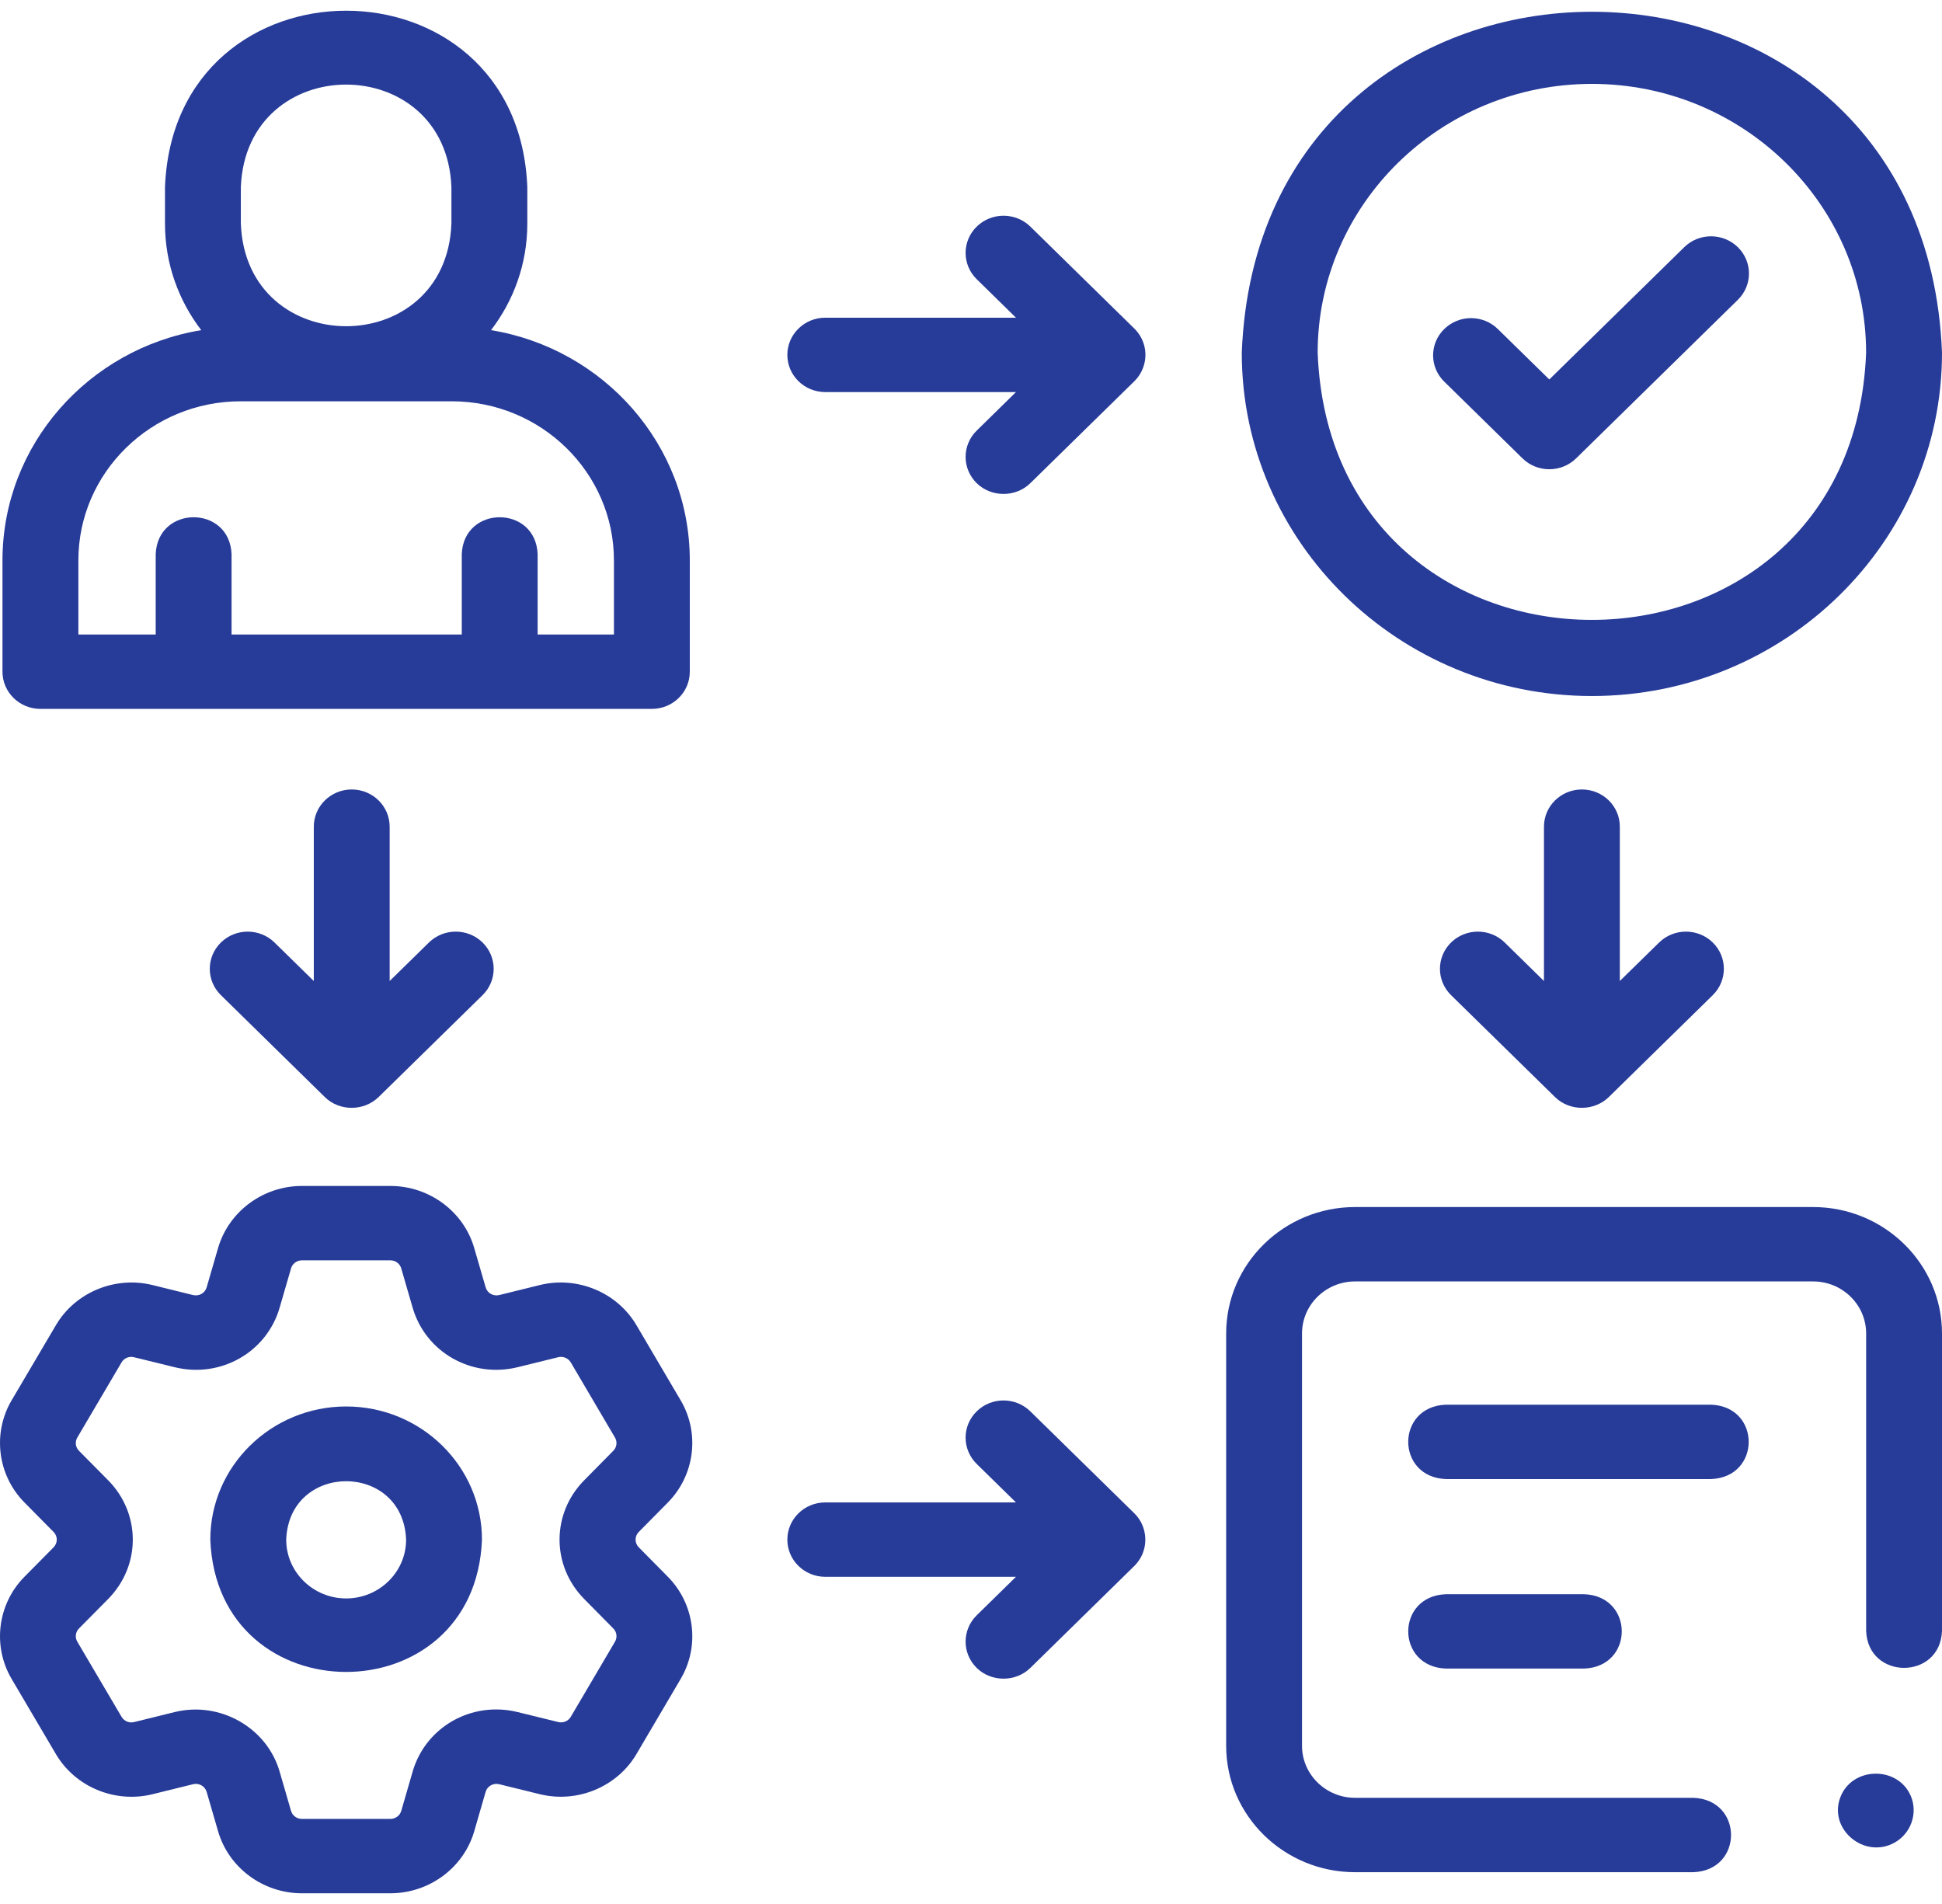
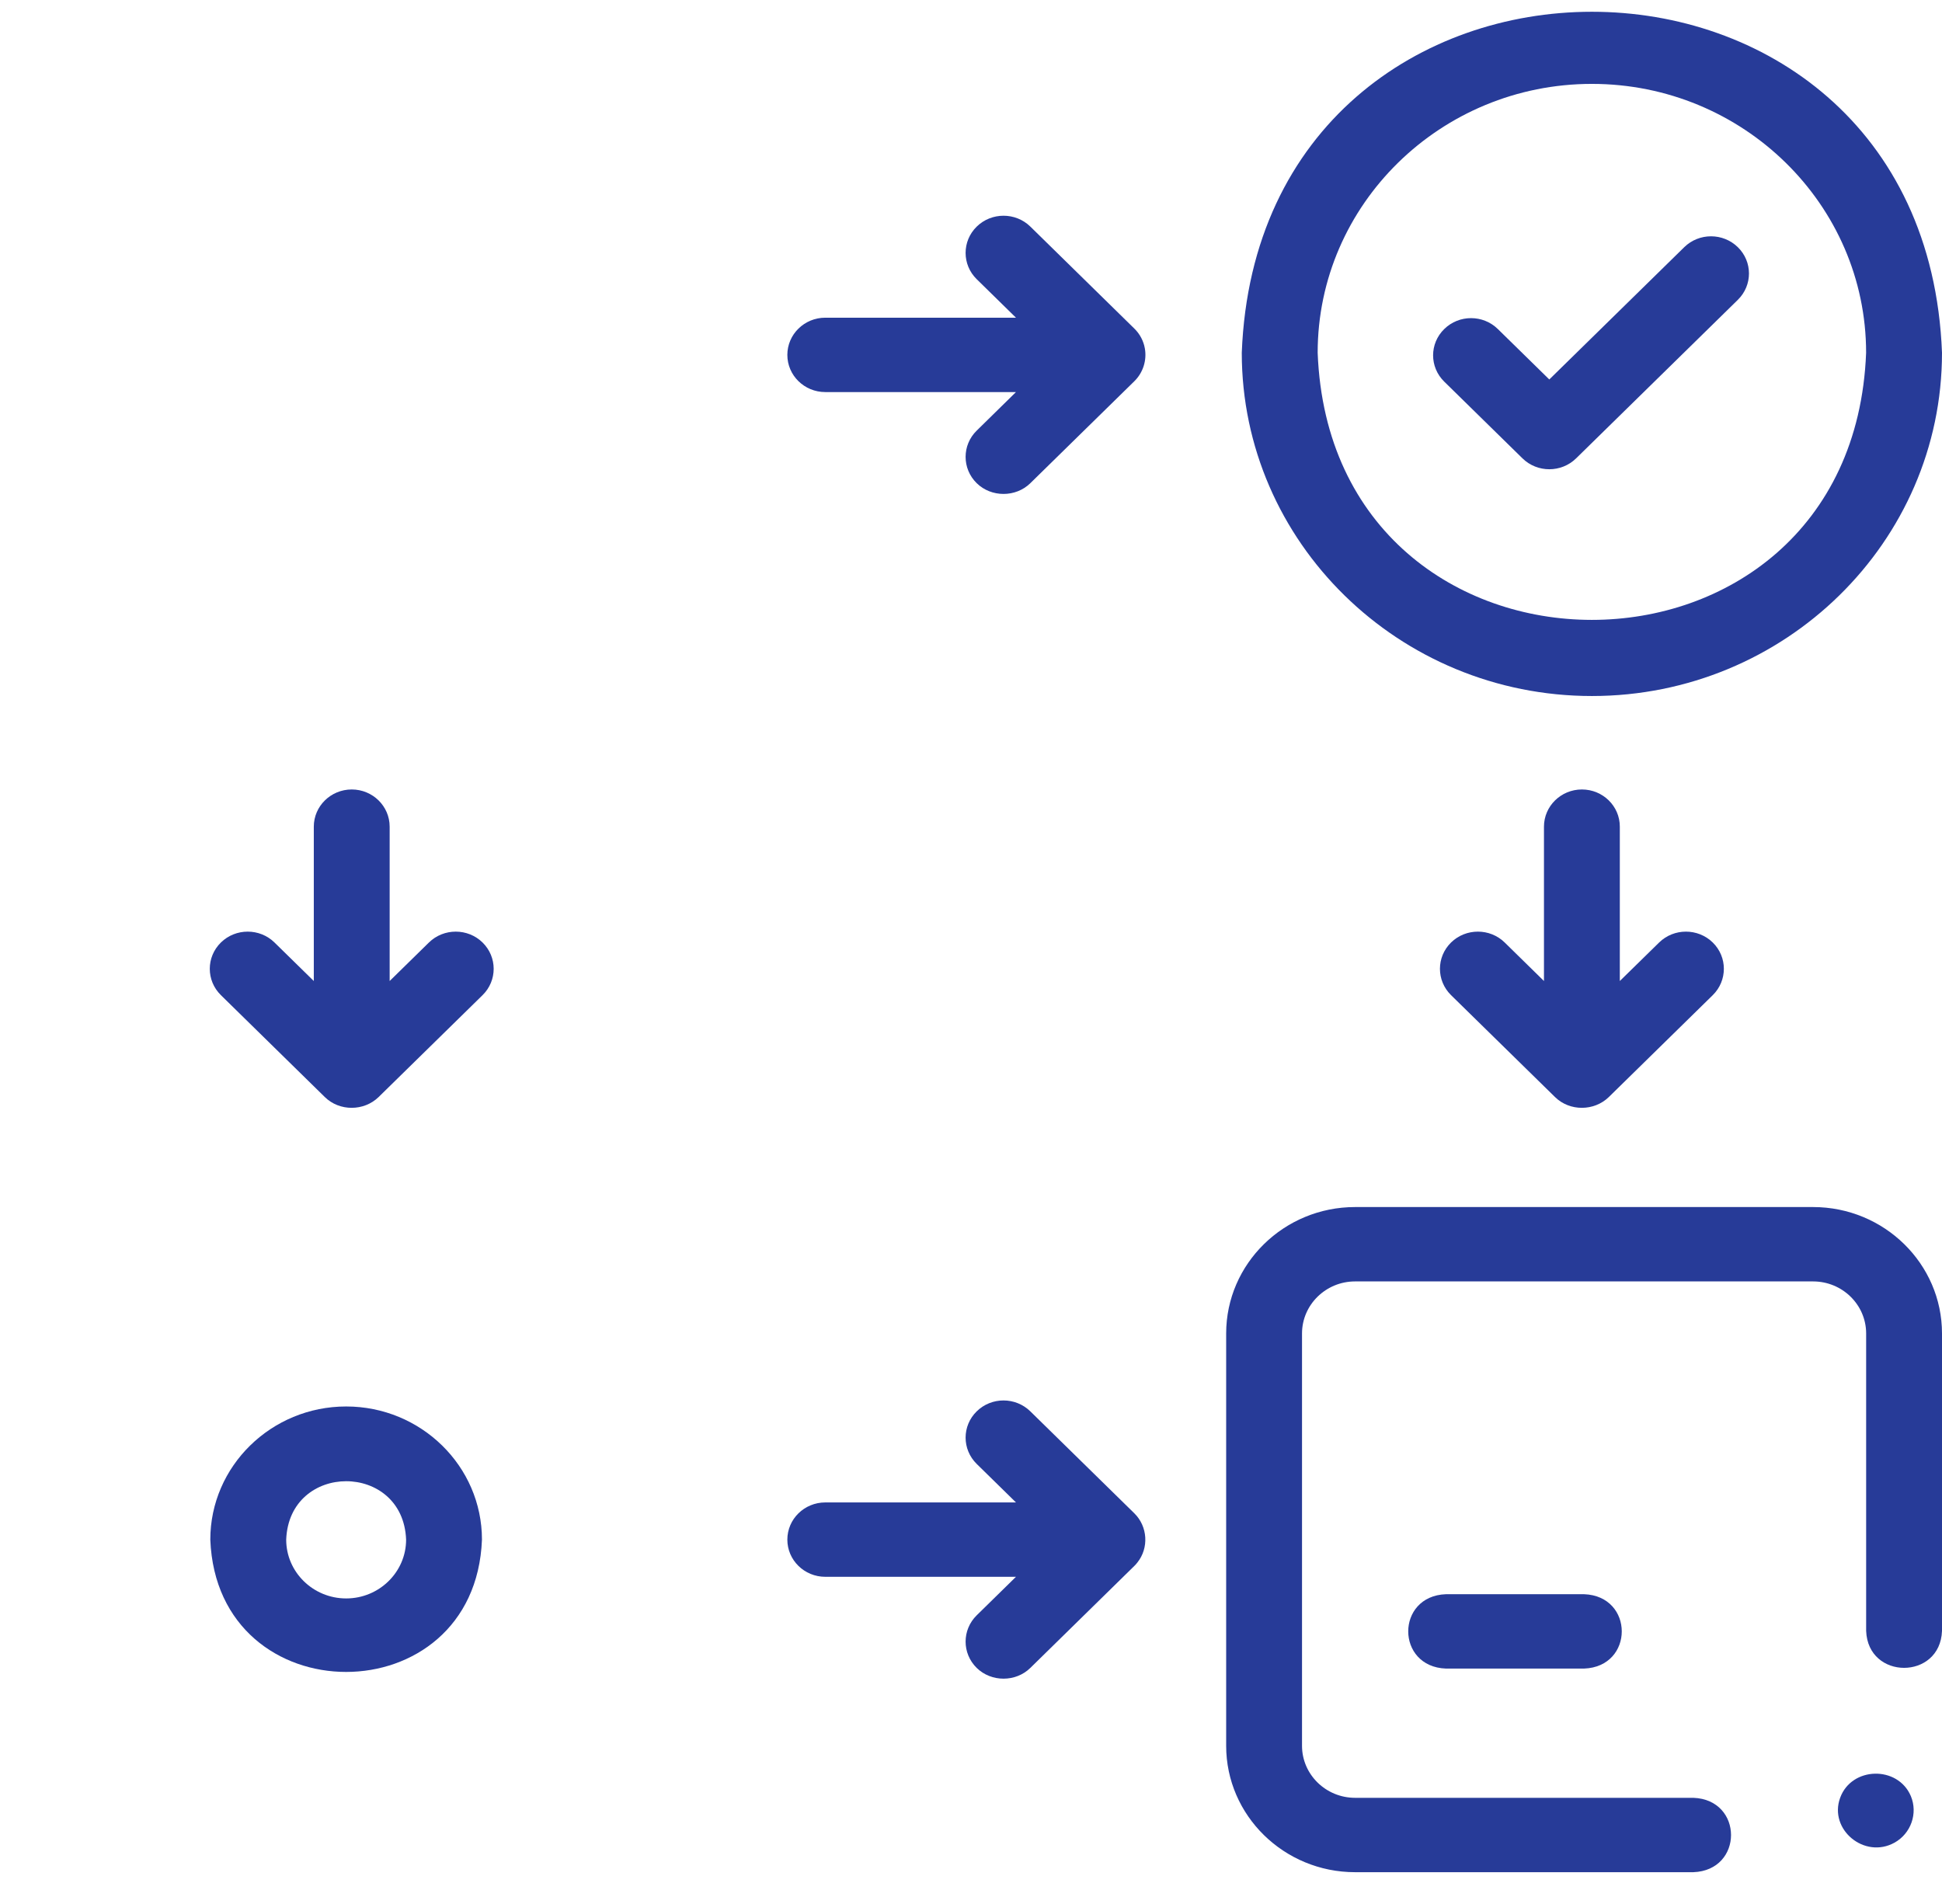
<svg xmlns="http://www.w3.org/2000/svg" width="51" height="50" viewBox="0 0 51 50" fill="none">
  <g clip-path="url(#clip0_637_135)">
    <path d="M9.091 36.935C7.124 36.935 5.523 38.503 5.523 40.432C5.703 45.065 12.478 45.064 12.657 40.432C12.657 38.503 11.057 36.935 9.091 36.935ZM9.091 41.976C8.222 41.976 7.516 41.283 7.516 40.432C7.595 38.387 10.586 38.386 10.665 40.432C10.665 41.283 9.958 41.976 9.091 41.976Z" fill="#273B98" />
-     <path d="M17.537 39.459C18.246 38.743 18.385 37.639 17.876 36.775L16.714 34.8C16.205 33.936 15.16 33.503 14.173 33.747L13.111 34.009C12.955 34.047 12.798 33.959 12.754 33.807L12.454 32.775C12.177 31.814 11.271 31.144 10.252 31.144H7.928C6.911 31.144 6.006 31.814 5.727 32.774L5.427 33.807C5.383 33.959 5.226 34.047 5.069 34.009L4.008 33.747C3.02 33.503 1.975 33.937 1.468 34.801L0.305 36.774C-0.204 37.639 -0.065 38.743 0.644 39.458L1.407 40.23C1.519 40.343 1.519 40.52 1.407 40.634L0.644 41.405C-0.065 42.121 -0.204 43.225 0.305 44.089L1.467 46.062C1.975 46.927 3.02 47.361 4.007 47.117L5.069 46.855C5.226 46.816 5.383 46.905 5.427 47.057L5.727 48.089C6.004 49.049 6.909 49.719 7.928 49.719H10.252C11.271 49.719 12.177 49.049 12.454 48.09L12.753 47.057C12.797 46.905 12.955 46.816 13.111 46.855L14.173 47.116C15.16 47.36 16.205 46.927 16.715 46.062L17.876 44.089C18.385 43.225 18.246 42.121 17.538 41.406L16.775 40.634C16.775 40.634 16.775 40.634 16.775 40.634C16.663 40.52 16.663 40.343 16.776 40.229L17.537 39.459ZM15.344 41.993L16.107 42.766C16.199 42.858 16.216 43.001 16.15 43.113L14.989 45.086C14.923 45.198 14.788 45.254 14.659 45.222L13.597 44.961C12.39 44.663 11.178 45.349 10.837 46.522L10.537 47.557C10.502 47.68 10.384 47.766 10.252 47.766H7.928C7.796 47.766 7.679 47.68 7.643 47.556L7.343 46.522C7.007 45.366 5.773 44.667 4.584 44.961L3.521 45.223C3.393 45.254 3.259 45.199 3.193 45.086L2.03 43.112C1.964 43.001 1.982 42.858 2.074 42.765L2.837 41.994C3.704 41.118 3.704 39.746 2.837 38.87L2.073 38.098C1.982 38.006 1.964 37.864 2.03 37.751L3.193 35.776C3.258 35.665 3.393 35.609 3.521 35.642L4.583 35.903C5.79 36.201 7.002 35.515 7.343 34.342L7.643 33.309C7.679 33.184 7.797 33.097 7.928 33.097H10.252C10.384 33.097 10.501 33.183 10.537 33.308L10.837 34.342C11.178 35.515 12.39 36.201 13.597 35.903L14.66 35.641C14.787 35.61 14.923 35.666 14.989 35.777L16.15 37.751C16.216 37.863 16.199 38.006 16.106 38.099L15.345 38.87C14.478 39.745 14.478 41.117 15.344 41.993Z" fill="#273B98" />
    <path d="M29.869 41.033C30.176 40.651 30.141 40.086 29.79 39.741L27.058 37.063C26.669 36.682 26.039 36.681 25.65 37.063C25.261 37.444 25.261 38.062 25.65 38.444L26.681 39.455H21.673C21.123 39.455 20.677 39.892 20.677 40.432C20.677 40.971 21.123 41.408 21.673 41.408H26.681L25.65 42.419C25.261 42.801 25.261 43.419 25.65 43.801C26.034 44.177 26.675 44.177 27.058 43.801L29.79 41.122C29.819 41.094 29.845 41.065 29.869 41.033Z" fill="#273B98" />
    <path d="M30.066 9.152C30.032 8.955 29.935 8.771 29.79 8.629L27.059 5.951C26.67 5.57 26.039 5.57 25.65 5.951C25.261 6.332 25.261 6.951 25.65 7.332L26.681 8.343H21.673C21.123 8.343 20.677 8.781 20.677 9.32C20.677 9.859 21.123 10.296 21.673 10.296H26.681L25.65 11.308C25.261 11.689 25.261 12.307 25.65 12.689C26.034 13.065 26.675 13.065 27.058 12.689L29.79 10.011C30.018 9.787 30.121 9.463 30.066 9.152Z" fill="#273B98" />
    <path d="M9.237 20.732C8.687 20.732 8.241 21.17 8.241 21.709V25.762L7.209 24.751C6.82 24.37 6.19 24.37 5.801 24.751C5.412 25.133 5.412 25.751 5.801 26.133L8.532 28.811C8.917 29.188 9.556 29.184 9.941 28.811L12.673 26.133C13.062 25.751 13.062 25.133 12.673 24.751C12.284 24.37 11.653 24.37 11.264 24.751L10.233 25.762V21.709C10.233 21.17 9.787 20.732 9.237 20.732Z" fill="#273B98" />
    <path d="M41.543 20.732C40.993 20.732 40.547 21.17 40.547 21.709V25.762L39.516 24.751C39.127 24.37 38.496 24.37 38.107 24.751C37.718 25.133 37.718 25.751 38.107 26.133L40.839 28.811C41.224 29.188 41.863 29.184 42.248 28.811L44.98 26.133C45.368 25.751 45.369 25.133 44.98 24.751C44.59 24.37 43.96 24.37 43.571 24.751L42.539 25.762V21.709C42.54 21.17 42.094 20.732 41.543 20.732Z" fill="#273B98" />
    <path d="M47.614 31.698H35.587C33.72 31.698 32.201 33.187 32.201 35.018V45.846C32.201 47.676 33.72 49.165 35.587 49.165H44.47C45.79 49.117 45.789 47.26 44.47 47.212H35.587C34.819 47.212 34.193 46.599 34.193 45.846V35.018C34.193 34.264 34.819 33.651 35.587 33.651H47.614C48.383 33.651 49.008 34.264 49.008 35.018V42.829C49.057 44.123 50.952 44.122 51 42.829V35.018C51 33.187 49.481 31.698 47.614 31.698Z" fill="#273B98" />
-     <path d="M1.062 18.616H17.119C17.669 18.616 18.115 18.179 18.115 17.64V14.716C18.115 11.681 15.853 9.155 12.895 8.67C13.493 7.89 13.848 6.922 13.848 5.874V4.915C13.608 -1.266 4.571 -1.261 4.333 4.915V5.874C4.333 6.922 4.688 7.89 5.285 8.67C2.327 9.155 0.065 11.681 0.065 14.716V17.64C0.066 18.179 0.511 18.616 1.062 18.616ZM6.325 4.915C6.465 1.322 11.717 1.325 11.855 4.915V5.874C11.716 9.466 6.463 9.463 6.325 5.874V4.915ZM2.058 14.716C2.058 12.412 3.97 10.538 6.32 10.538H11.861C14.211 10.538 16.123 12.412 16.123 14.716V16.663H14.119V14.554C14.07 13.259 12.175 13.261 12.127 14.554V16.663H6.081V14.554C6.032 13.259 4.138 13.261 4.089 14.554V16.663H2.058V14.716Z" fill="#273B98" />
    <path d="M41.806 18.278C46.875 18.278 51 14.235 51 9.264C50.538 -2.678 33.072 -2.674 32.611 9.264C32.611 14.234 36.736 18.278 41.806 18.278ZM41.806 2.203C45.777 2.203 49.007 5.371 49.007 9.264C48.645 18.618 34.964 18.616 34.604 9.264C34.604 5.371 37.834 2.203 41.806 2.203Z" fill="#273B98" />
    <path d="M39.983 12.037C40.372 12.418 41.002 12.418 41.391 12.037L45.639 7.873C46.028 7.491 46.028 6.873 45.639 6.492C45.249 6.11 44.619 6.11 44.23 6.492L40.687 9.965L39.336 8.641C38.947 8.259 38.317 8.259 37.928 8.641C37.538 9.022 37.538 9.64 37.928 10.022L39.983 12.037Z" fill="#273B98" />
-     <path d="M44.934 36.888H37.972C36.652 36.936 36.653 38.793 37.972 38.841H44.934C46.254 38.793 46.253 36.935 44.934 36.888Z" fill="#273B98" />
    <path d="M37.972 41.865C36.652 41.913 36.653 43.77 37.972 43.818H41.6C42.921 43.77 42.92 41.912 41.6 41.865H37.972Z" fill="#273B98" />
    <path d="M50.182 47.167C49.839 46.36 48.624 46.389 48.325 47.212C48.021 48.047 48.967 48.826 49.752 48.39C50.186 48.149 50.371 47.619 50.182 47.167Z" fill="#273B98" />
  </g>
  <defs>
    <clipPath id="clip0_637_135">
      <rect width="51" height="50" fill="white" />
    </clipPath>
  </defs>
</svg>